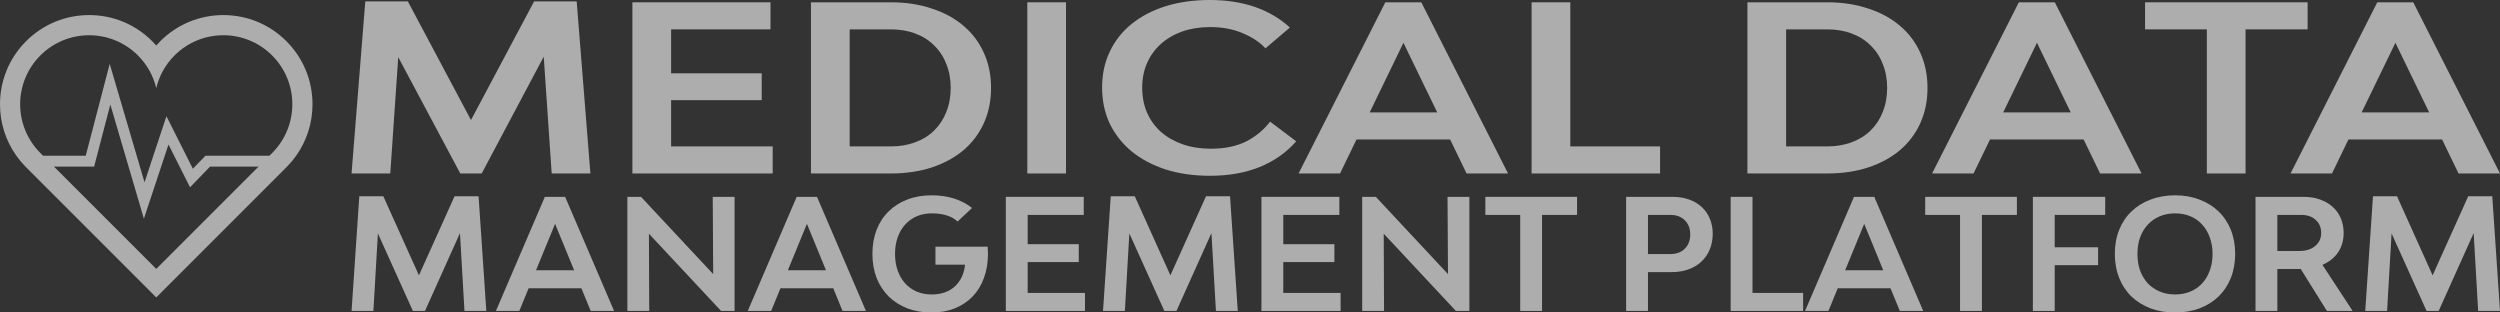
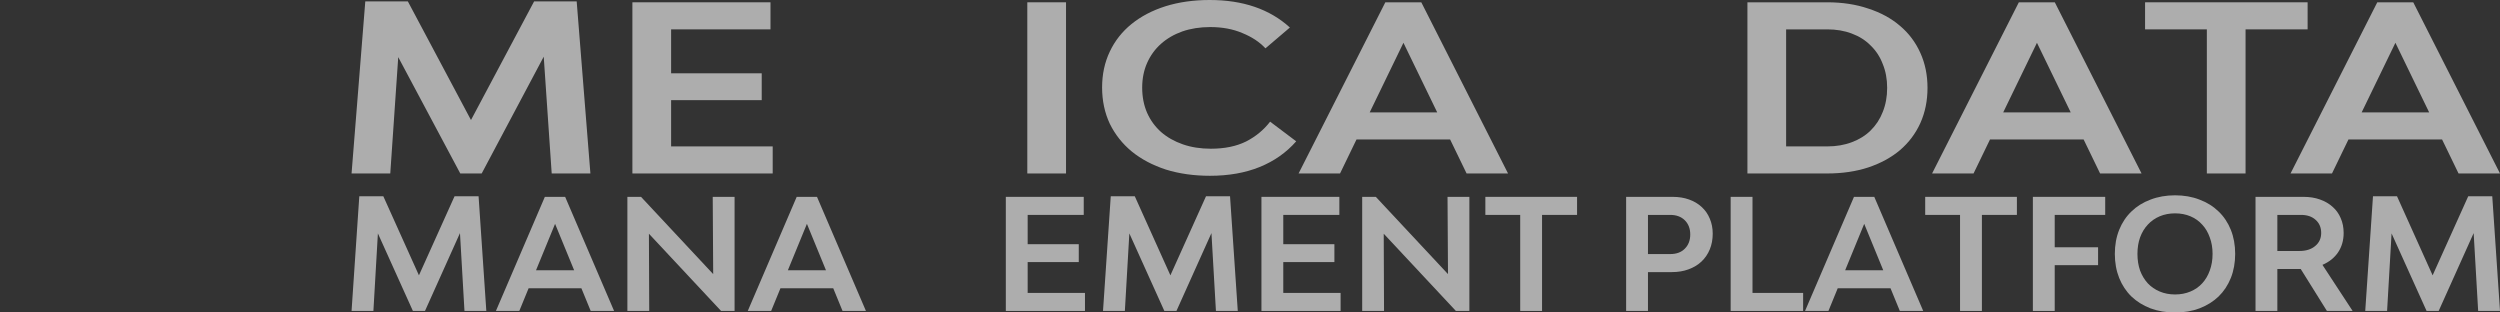
<svg xmlns="http://www.w3.org/2000/svg" width="256" height="32" viewBox="0 0 256 32" fill="none">
  <rect x="0" y="0" width="256" height="32" fill="#333333" stroke="none" />
  <g opacity="0.6" clip-path="url(#clip0_697_6085)">
    <path d="M253.763 31.842L253.303 23.868L249.719 31.842H248.482L244.897 23.9L244.438 31.842H242.201L242.994 20.095H245.453L249.1 28.195L252.748 20.095H255.207L256 31.842H253.763Z" fill="white" />
    <path d="M235.596 27.548H233.201V31.842H230.965V20.158H235.882C236.505 20.158 237.066 20.248 237.563 20.427C238.07 20.606 238.504 20.858 238.863 21.184C239.223 21.5 239.498 21.884 239.688 22.337C239.889 22.79 239.989 23.295 239.989 23.853C239.989 24.611 239.799 25.274 239.418 25.842C239.038 26.4 238.504 26.827 237.817 27.121L240.909 31.842H238.277L235.596 27.548ZM233.201 25.7H235.469C236.135 25.7 236.669 25.532 237.071 25.195C237.483 24.858 237.69 24.411 237.69 23.853C237.69 23.295 237.499 22.848 237.119 22.511C236.749 22.174 236.252 22.006 235.628 22.006H233.201V25.7Z" fill="white" />
    <path d="M222.728 32C221.808 32 220.968 31.858 220.206 31.574C219.445 31.279 218.795 30.874 218.256 30.358C217.716 29.832 217.299 29.2 217.003 28.463C216.707 27.716 216.559 26.895 216.559 26C216.559 25.095 216.707 24.274 217.003 23.537C217.299 22.8 217.716 22.174 218.256 21.658C218.795 21.132 219.445 20.726 220.206 20.442C220.968 20.147 221.808 20 222.728 20C223.648 20 224.484 20.147 225.234 20.442C225.996 20.726 226.646 21.132 227.185 21.658C227.724 22.174 228.142 22.8 228.438 23.537C228.734 24.274 228.882 25.095 228.882 26C228.882 26.895 228.734 27.716 228.438 28.463C228.142 29.2 227.724 29.832 227.185 30.358C226.646 30.874 225.996 31.279 225.234 31.574C224.484 31.858 223.648 32 222.728 32ZM222.728 30.153C223.299 30.153 223.823 30.053 224.298 29.853C224.774 29.653 225.176 29.374 225.504 29.016C225.842 28.647 226.101 28.21 226.281 27.705C226.471 27.189 226.567 26.621 226.567 26C226.567 25.379 226.471 24.816 226.281 24.311C226.101 23.795 225.842 23.358 225.504 23C225.176 22.632 224.774 22.347 224.298 22.147C223.823 21.947 223.299 21.847 222.728 21.847C222.157 21.847 221.634 21.947 221.158 22.147C220.682 22.347 220.275 22.632 219.937 23C219.599 23.358 219.334 23.795 219.144 24.311C218.964 24.816 218.874 25.379 218.874 26C218.874 26.621 218.964 27.189 219.144 27.705C219.334 28.21 219.599 28.647 219.937 29.016C220.275 29.374 220.682 29.653 221.158 29.853C221.634 30.053 222.157 30.153 222.728 30.153Z" fill="white" />
    <path d="M210.402 22.006V25.321H214.843V27.153H210.402V31.842H208.166V20.158H215.573V22.006H210.402Z" fill="white" />
    <path d="M206.53 22.006H202.946V31.842H200.709V22.006H197.141V20.158H206.53V22.006Z" fill="white" />
    <path d="M193.591 29.521H188.182L187.231 31.842H184.836L189.848 20.158H191.926L196.937 31.842H194.543L193.591 29.521ZM192.845 27.674L190.895 22.921L188.944 27.674H192.845Z" fill="white" />
    <path d="M184.641 29.995V31.842H177.219V20.158H179.455V29.995H184.641Z" fill="white" />
    <path d="M171.274 20.158C171.898 20.158 172.458 20.248 172.955 20.427C173.462 20.606 173.896 20.863 174.256 21.2C174.615 21.527 174.89 21.921 175.08 22.384C175.281 22.848 175.382 23.363 175.382 23.932C175.382 24.521 175.281 25.058 175.08 25.542C174.879 26.027 174.594 26.442 174.224 26.79C173.864 27.127 173.425 27.39 172.907 27.579C172.4 27.769 171.829 27.863 171.194 27.863H168.752V31.842H166.516V20.158H171.274ZM171.036 26.016C171.67 26.016 172.167 25.832 172.527 25.463C172.897 25.095 173.082 24.611 173.082 24.011C173.082 23.411 172.897 22.927 172.527 22.558C172.157 22.19 171.66 22.006 171.036 22.006H168.752V26.016H171.036Z" fill="white" />
    <path d="M161.491 22.006H157.906V31.842H155.67V22.006H152.102V20.158H161.491V22.006Z" fill="white" />
    <path d="M139.488 20.158H140.884L148.275 28.069L148.227 20.158H150.464V31.842H149.084L141.693 23.932L141.725 31.842H139.488V20.158Z" fill="white" />
    <path d="M137.277 29.995V31.842H129.172V20.158H137.15V22.006H131.408V25.006H136.642V26.837H131.408V29.995H137.277Z" fill="white" />
    <path d="M124.511 31.842L124.052 23.868L120.467 31.842H119.23L115.645 23.9L115.186 31.842H112.949L113.742 20.095H116.201L119.849 28.195L123.496 20.095H125.955L126.748 31.842H124.511Z" fill="white" />
    <path d="M111.101 29.995V31.842H102.996V20.158H110.974V22.006H105.232V25.006H110.466V26.837H105.232V29.995H111.101Z" fill="white" />
-     <path d="M101.136 25.258C101.147 25.384 101.152 25.511 101.152 25.637C101.163 25.753 101.168 25.874 101.168 26C101.168 26.895 101.03 27.716 100.755 28.463C100.491 29.2 100.105 29.832 99.598 30.358C99.101 30.874 98.493 31.279 97.774 31.574C97.065 31.858 96.267 32 95.379 32C94.469 32 93.645 31.858 92.904 31.574C92.164 31.279 91.53 30.874 91.001 30.358C90.473 29.832 90.06 29.2 89.764 28.463C89.479 27.716 89.336 26.895 89.336 26C89.336 25.095 89.479 24.274 89.764 23.537C90.05 22.8 90.457 22.174 90.985 21.658C91.514 21.132 92.148 20.726 92.889 20.442C93.629 20.147 94.459 20 95.379 20C97.06 20 98.445 20.432 99.534 21.295L98.059 22.684C97.457 22.126 96.574 21.847 95.41 21.847C94.85 21.847 94.337 21.947 93.872 22.147C93.407 22.347 93.01 22.632 92.683 23C92.355 23.358 92.101 23.795 91.921 24.311C91.741 24.816 91.652 25.379 91.652 26C91.652 26.621 91.741 27.189 91.921 27.705C92.101 28.21 92.355 28.647 92.683 29.016C93.01 29.374 93.401 29.653 93.856 29.853C94.321 30.053 94.834 30.153 95.395 30.153C96.378 30.153 97.171 29.879 97.774 29.332C98.376 28.774 98.725 28.032 98.82 27.105H95.791V25.258H101.136Z" fill="white" />
    <path d="M85.325 29.521H79.917L78.965 31.842H76.57L81.582 20.158H83.66L88.672 31.842H86.277L85.325 29.521ZM84.58 27.674L82.629 22.921L80.678 27.674H84.58Z" fill="white" />
    <path d="M64.244 20.158H65.64L73.031 28.069L72.983 20.158H75.22V31.842H73.84L66.449 23.932L66.481 31.842H64.244V20.158Z" fill="white" />
    <path d="M59.536 29.521H54.128L53.176 31.842H50.781L55.793 20.158H57.871L62.883 31.842H60.488L59.536 29.521ZM58.791 27.674L56.84 22.921L54.889 27.674H58.791Z" fill="white" />
    <path d="M47.562 31.842L47.102 23.868L43.518 31.842H42.281L38.696 23.9L38.236 31.842H36L36.793 20.095H39.251L42.899 28.195L46.547 20.095H49.006L49.799 31.842H47.562Z" fill="white" />
    <path d="M250.069 14.281H240.482L238.796 17.763H234.551L243.434 0.236H247.117L256 17.763H251.755L250.069 14.281ZM248.747 11.51L245.29 4.381L241.832 11.51H248.747Z" fill="white" />
    <path d="M236.299 3.007H229.945V17.763H225.981V3.007H219.656V0.236H236.299V3.007Z" fill="white" />
    <path d="M213.363 14.281H203.777L202.091 17.763H197.846L206.729 0.236H210.412L219.295 17.763H215.05L213.363 14.281ZM212.042 11.51L208.584 4.381L205.127 11.51H212.042Z" fill="white" />
    <path d="M187.116 0.236C188.653 0.236 190.049 0.449 191.305 0.876C192.579 1.286 193.666 1.878 194.566 2.652C195.465 3.41 196.159 4.334 196.646 5.423C197.133 6.497 197.377 7.689 197.377 8.999C197.377 10.31 197.133 11.51 196.646 12.6C196.159 13.673 195.465 14.597 194.566 15.37C193.666 16.128 192.579 16.721 191.305 17.147C190.049 17.557 188.653 17.763 187.116 17.763H178.936V0.236H187.116ZM187.116 14.992C188.034 14.992 188.868 14.85 189.618 14.565C190.386 14.281 191.033 13.878 191.558 13.357C192.101 12.82 192.514 12.189 192.795 11.463C193.095 10.72 193.245 9.899 193.245 8.999C193.245 8.099 193.095 7.286 192.795 6.56C192.514 5.818 192.101 5.186 191.558 4.665C191.033 4.128 190.386 3.718 189.618 3.434C188.868 3.149 188.034 3.007 187.116 3.007H182.899V14.992H187.116Z" fill="white" />
-     <path d="M169.992 14.992V17.763H156.836V0.236H160.8V14.992H169.992Z" fill="white" />
    <path d="M148.492 14.281H138.906L137.22 17.763H132.975L141.858 0.236H145.541L154.424 17.763H150.179L148.492 14.281ZM147.171 11.51L143.713 4.381L140.256 11.51H147.171Z" fill="white" />
    <path d="M123.903 18C122.254 18 120.746 17.787 119.377 17.36C118.028 16.918 116.866 16.303 115.892 15.513C114.936 14.724 114.186 13.776 113.643 12.671C113.118 11.55 112.855 10.31 112.855 8.953C112.855 7.611 113.118 6.387 113.643 5.282C114.167 4.176 114.908 3.237 115.863 2.463C116.838 1.674 118 1.066 119.349 0.639C120.717 0.213 122.226 0 123.875 0C127.286 0 130.022 0.939 132.084 2.818L129.582 4.95C128.982 4.303 128.195 3.782 127.221 3.387C126.265 2.976 125.168 2.771 123.932 2.771C122.882 2.771 121.926 2.921 121.064 3.221C120.221 3.521 119.49 3.947 118.871 4.5C118.272 5.037 117.803 5.684 117.466 6.442C117.128 7.2 116.96 8.045 116.96 8.976C116.96 9.924 117.128 10.784 117.466 11.558C117.803 12.316 118.281 12.971 118.9 13.524C119.518 14.06 120.258 14.479 121.12 14.779C121.982 15.079 122.938 15.229 123.988 15.229C125.393 15.229 126.593 14.984 127.586 14.495C128.579 13.989 129.404 13.31 130.06 12.458L132.731 14.471C131.719 15.624 130.472 16.5 128.992 17.1C127.511 17.7 125.815 18 123.903 18Z" fill="white" />
    <path d="M105.197 0.236H109.161V17.763H105.197V0.236Z" fill="white" />
-     <path d="M91.224 0.236C92.76 0.236 94.157 0.449 95.412 0.876C96.687 1.286 97.774 1.878 98.673 2.652C99.573 3.41 100.266 4.334 100.753 5.423C101.241 6.497 101.484 7.689 101.484 8.999C101.484 10.31 101.241 11.51 100.753 12.6C100.266 13.673 99.573 14.597 98.673 15.37C97.774 16.128 96.687 16.721 95.412 17.147C94.157 17.557 92.76 17.763 91.224 17.763H83.043V0.236H91.224ZM91.224 14.992C92.142 14.992 92.976 14.85 93.725 14.565C94.494 14.281 95.141 13.878 95.665 13.357C96.209 12.82 96.621 12.189 96.902 11.463C97.202 10.72 97.352 9.899 97.352 8.999C97.352 8.099 97.202 7.286 96.902 6.56C96.621 5.818 96.209 5.186 95.665 4.665C95.141 4.128 94.494 3.718 93.725 3.434C92.976 3.149 92.142 3.007 91.224 3.007H87.007V14.992H91.224Z" fill="white" />
    <path d="M79.123 14.992V17.763H64.758V0.236H78.898V3.007H68.722V7.507H77.999V10.255H68.722V14.992H79.123Z" fill="white" />
    <path d="M56.494 17.763L55.678 5.803L49.325 17.763H47.132L40.779 5.85L39.964 17.763H36L37.406 0.142H41.763L48.229 12.292L54.694 0.142H59.052L60.457 17.763H56.494Z" fill="white" />
-     <path d="M29.326 4.218C27.602 2.493 25.309 1.544 22.87 1.544C20.432 1.544 18.139 2.493 16.414 4.218C16.271 4.361 16.133 4.509 16 4.66C15.867 4.509 15.729 4.361 15.586 4.218C13.861 2.493 11.568 1.544 9.13 1.544C6.691 1.544 4.398 2.493 2.674 4.218C0.949 5.942 0 8.235 0 10.674C0 12.589 0.586 14.414 1.673 15.945C1.949 16.336 2.26 16.707 2.602 17.057C2.625 17.081 2.649 17.105 2.674 17.13L14.541 28.995L16 30.456L29.326 17.13C29.35 17.105 29.375 17.081 29.398 17.057C29.74 16.707 30.051 16.336 30.326 15.945C31.414 14.414 32 12.589 32 10.674C32 8.235 31.049 5.942 29.326 4.218ZM16 27.537L5.52 17.057H9.639L11.297 10.7L14.734 22.394L17.254 14.795L19.458 19.179L21.513 17.057H26.48L16 27.537ZM27.866 15.67L27.592 15.945H21.041L19.748 17.28L17.043 11.898L14.799 18.669L11.234 6.543L8.779 15.945H4.408L4.134 15.67C1.374 12.91 1.374 8.437 4.134 5.678C5.514 4.298 7.322 3.609 9.13 3.609C10.938 3.609 12.746 4.298 14.126 5.678C15.082 6.634 15.706 7.795 16 9.021C16.293 7.795 16.918 6.634 17.873 5.678C19.253 4.298 21.062 3.609 22.87 3.609C24.678 3.609 26.486 4.298 27.866 5.678C30.625 8.437 30.625 12.91 27.866 15.67Z" fill="white" />
  </g>
  <defs>
    <clipPath id="clip0_697_6085">
      <rect width="256" height="32" fill="white" />
    </clipPath>
  </defs>
</svg>